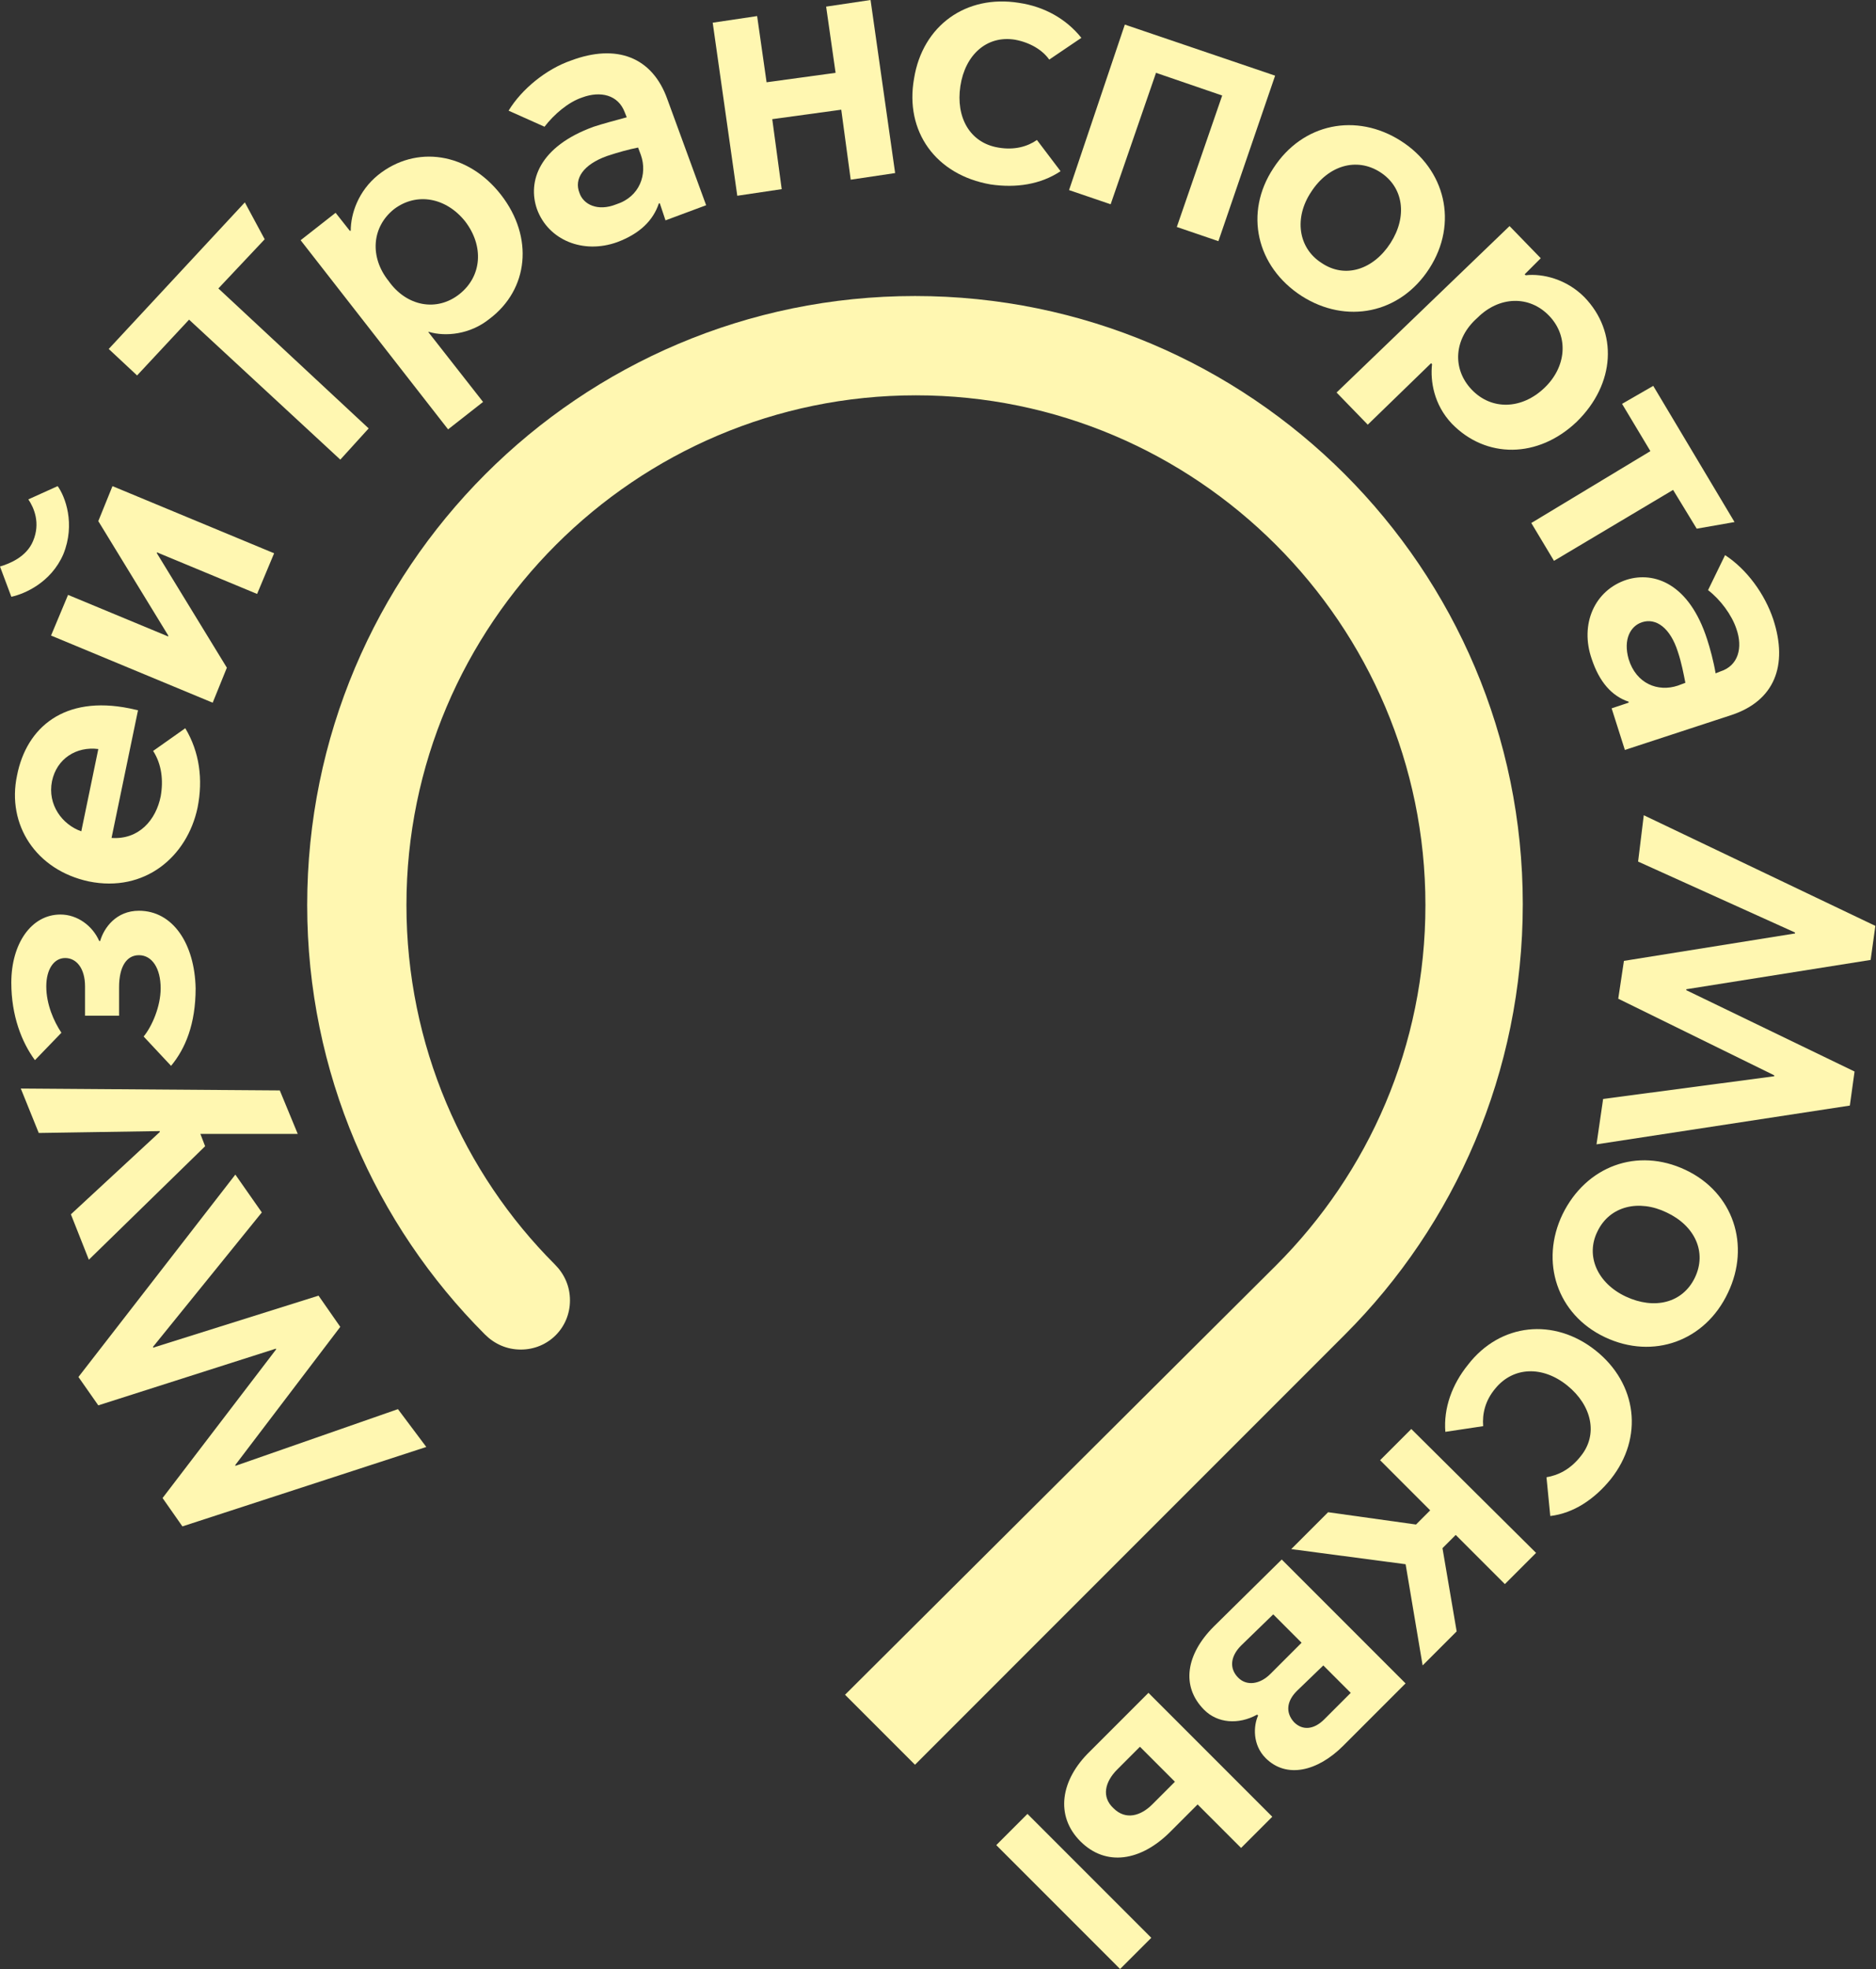
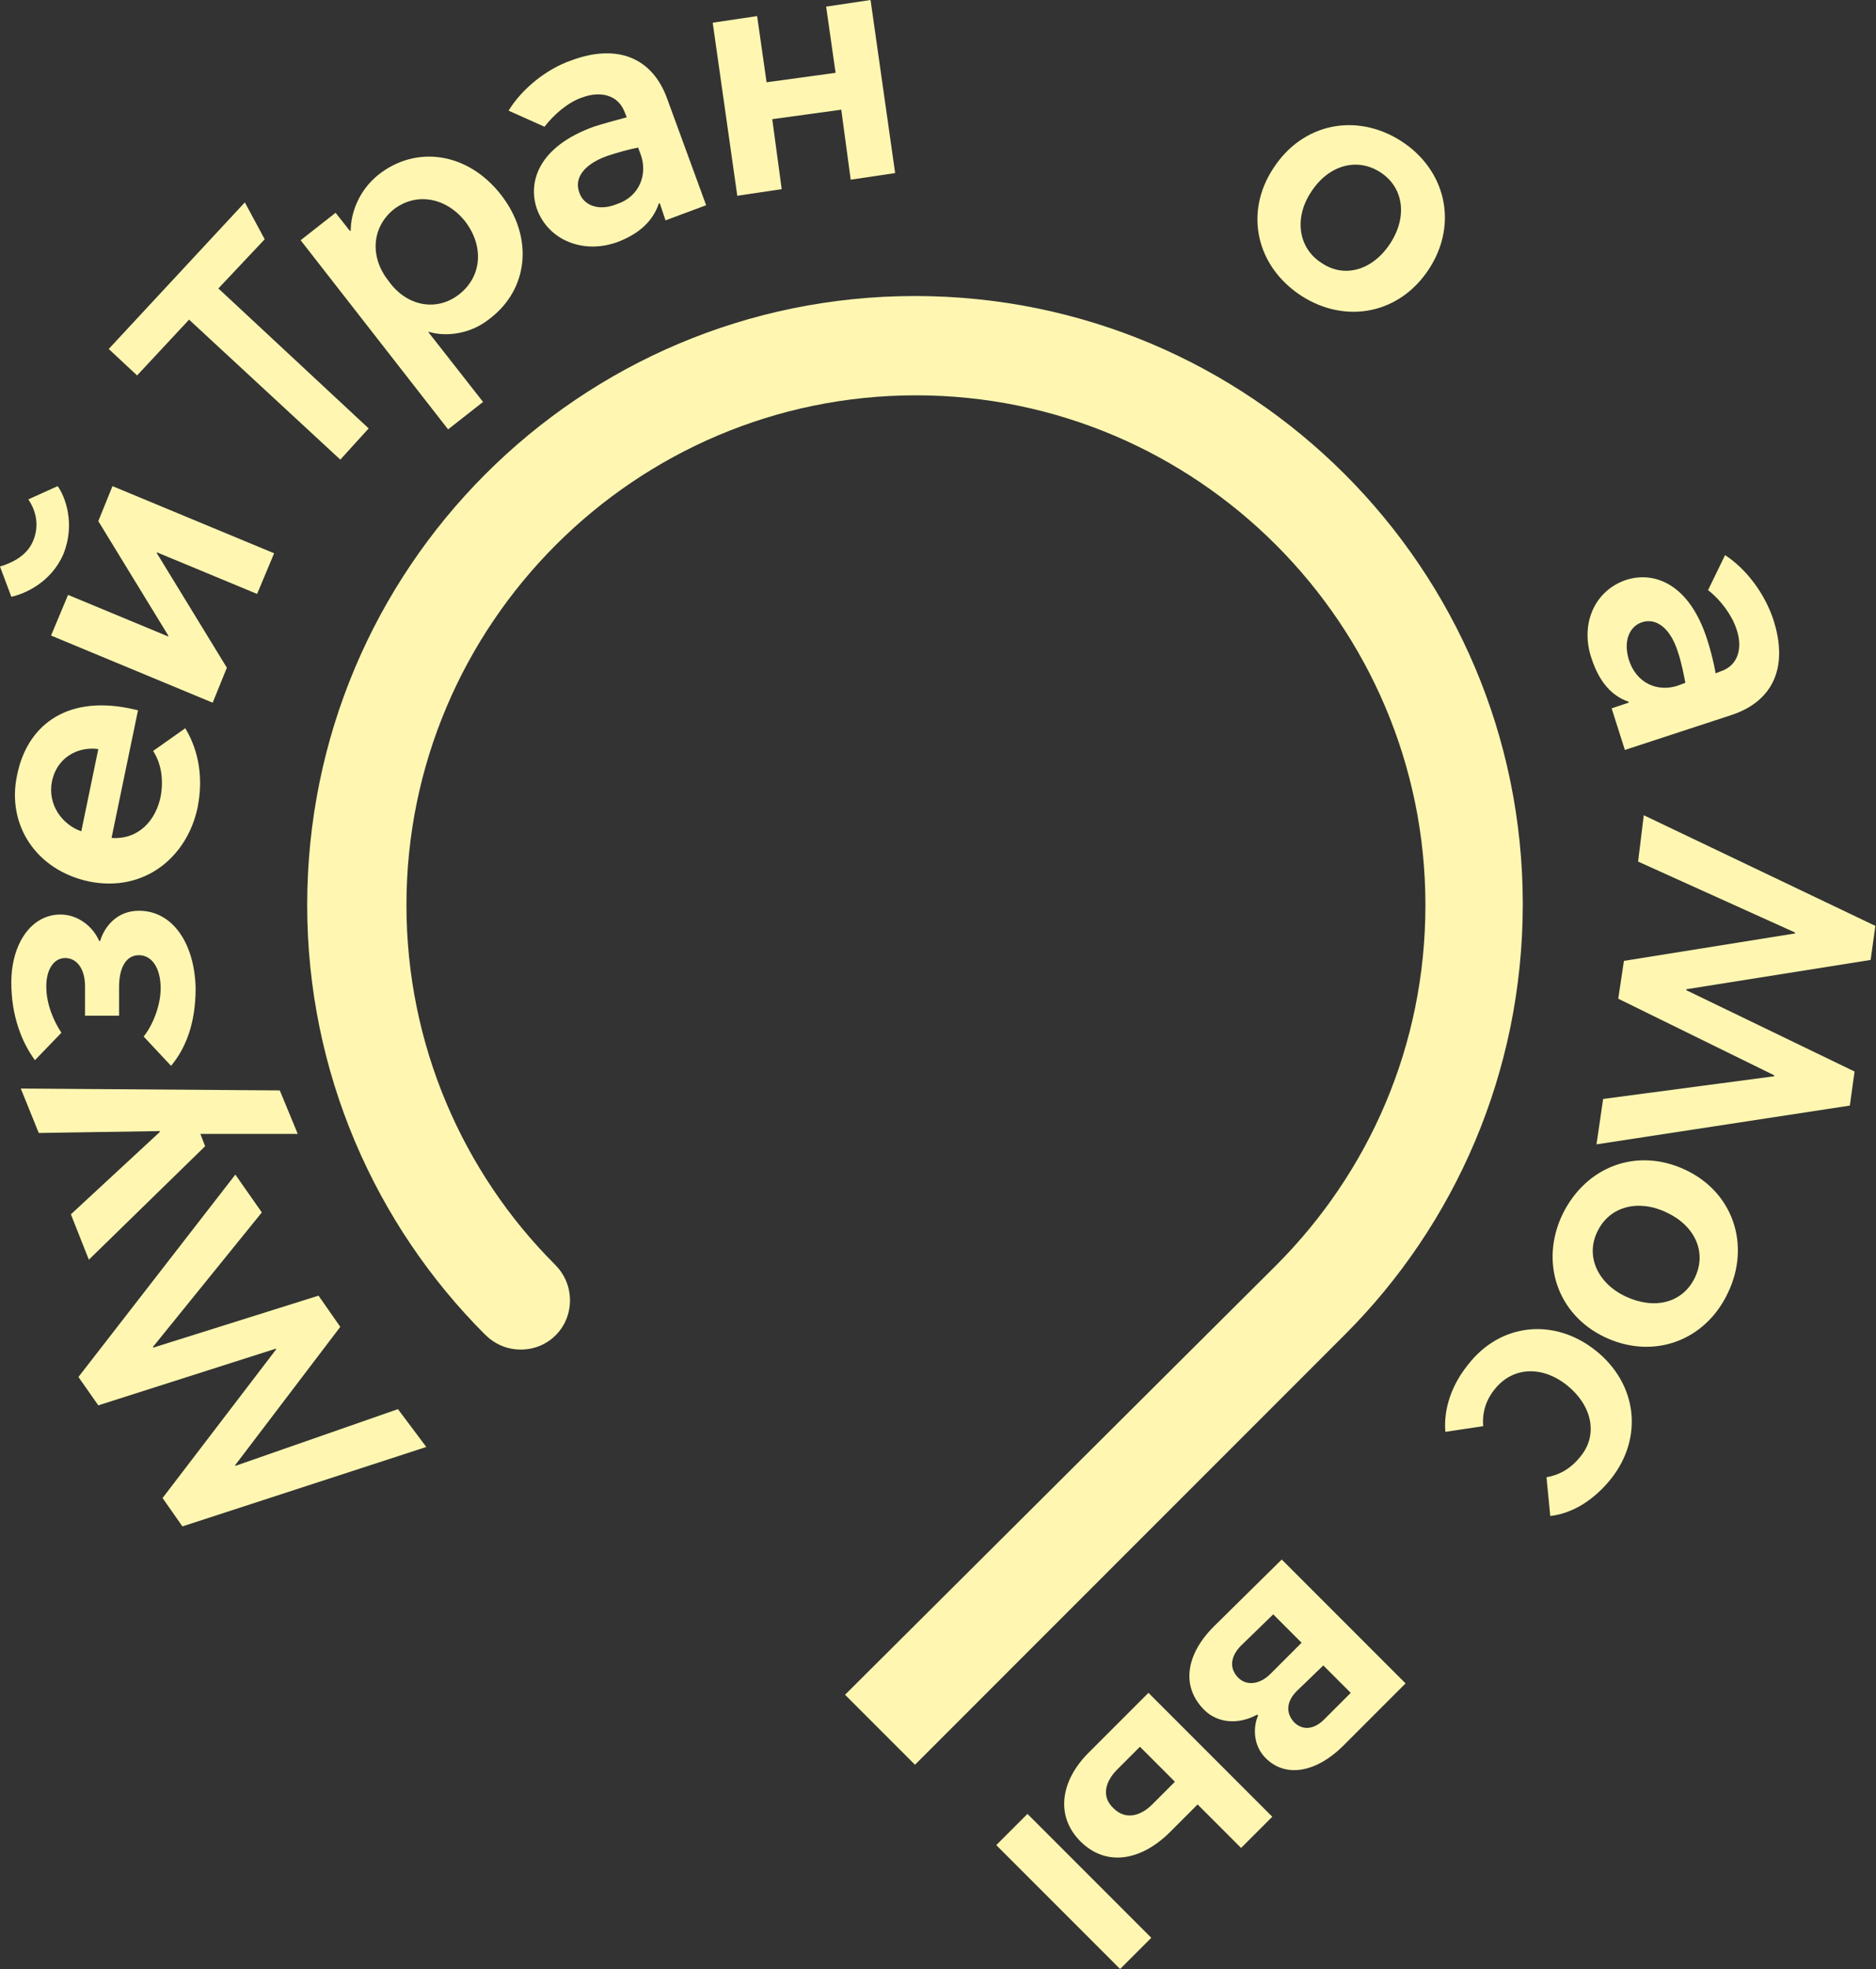
<svg xmlns="http://www.w3.org/2000/svg" width="1239" height="1300" viewBox="0 0 1239 1300" fill="none">
  <rect x="0" y="0" width="1239" height="1300" fill="#333333" stroke="none" />
  <path d="M558.104 1118.9L604.301 1165.1L888.353 881.008C960.771 808.58 1005.72 708.054 1005.72 596.914C1005.72 375.259 825.924 195.438 604.301 195.438C382.678 195.438 202.883 375.259 202.883 597.539C202.883 708.054 247.831 808.58 320.249 881.008C326.492 887.252 334.608 890.998 343.972 890.998C362.077 890.998 376.435 876.637 376.435 858.53C376.435 849.164 372.689 841.047 366.447 834.804C305.89 774.239 268.433 689.947 268.433 597.539C268.433 412.098 419.511 260.998 604.925 260.998C790.34 260.998 941.418 412.098 941.418 597.539C941.418 690.572 903.96 774.239 842.78 835.428L558.104 1118.9Z" fill="#FFF7B1" />
  <path d="M281.543 955.306L120.476 1007.75L107.366 989.022L182.281 890.994V890.37L64.915 927.833L51.805 909.101L155.437 775.484L172.917 800.459L101.123 889.121V889.746L210.374 855.405L224.733 876.009L155.437 967.169V967.793L262.815 930.33L281.543 955.306Z" fill="#FFF7B1" />
  <path d="M132.349 748.633L135.471 756.75L58.683 831.676L46.822 801.706L105.505 747.385V746.76L25.596 748.009L13.734 718.663L184.79 719.912L196.651 748.633H132.349Z" fill="#FFF7B1" />
  <path d="M112.973 703.685L94.868 684.329C100.487 677.461 106.106 664.349 106.106 652.485C106.106 639.373 100.487 630.632 91.747 630.632C83.631 630.632 78.637 638.125 78.637 651.861V670.592H56.162V651.237C56.162 639.373 50.544 632.505 43.052 632.505C35.561 632.505 30.567 639.998 30.567 651.237C30.567 663.1 35.561 674.339 40.555 681.831L23.075 699.938C14.335 688.075 7.468 670.592 7.468 648.739C7.468 623.139 20.578 603.784 39.931 603.784C51.168 603.784 61.157 611.276 65.527 621.266H66.151C68.648 612.525 76.764 601.286 91.747 601.286C114.221 601.286 128.58 623.139 129.204 652.485C129.204 676.212 122.337 692.446 112.973 703.685Z" fill="#FFF7B1" />
  <path d="M58.686 581.941C23.726 574.449 4.373 544.479 11.24 512.011C17.483 480.167 42.455 458.938 85.531 467.68L91.149 468.929L73.669 553.22C91.773 554.469 103.011 541.357 106.132 525.747C108.005 515.133 106.756 504.518 101.138 495.777L122.364 480.792C131.728 496.401 134.225 514.508 130.479 533.24C123.612 565.708 95.519 589.434 58.686 581.941ZM64.929 494.528C50.57 492.655 37.46 500.772 34.339 515.757C31.217 531.367 41.206 544.479 53.692 548.849L64.929 494.528Z" fill="#FFF7B1" />
  <path d="M7.491 394.003L0 374.023C6.243 372.149 17.48 367.779 21.85 357.164C26.845 345.301 22.474 335.311 18.729 329.691L38.082 320.95C43.076 327.818 49.943 345.925 41.827 365.906C33.712 384.637 16.232 392.13 7.491 394.003ZM33.712 419.602L44.949 392.754L111.124 420.227V419.602L64.926 344.052L74.29 320.95L181.044 365.281L169.807 392.13L103.632 364.657V365.281L149.83 440.831L140.465 463.934L33.712 419.602Z" fill="#FFF7B1" />
  <path d="M124.87 211.039L90.534 247.878L71.805 230.395L161.703 133.616L174.813 157.967L144.223 190.435L243.485 282.843L224.756 303.448L124.87 211.039Z" fill="#FFF7B1" />
  <path d="M319.036 265.367L295.937 283.474L198.548 158.598L221.647 140.491L231.011 152.354H231.635C231.635 141.115 236.63 126.13 249.74 115.516C274.711 95.535 309.047 100.53 330.897 128.628C352.747 156.725 349.002 191.066 323.406 210.421C310.296 221.036 294.064 222.285 283.451 219.163H282.827L319.036 265.367ZM303.428 194.188C318.411 182.324 319.66 162.344 307.174 146.11C294.688 130.501 275.335 126.754 260.352 137.993C245.37 149.856 244.121 169.837 256.607 185.446C268.468 202.304 288.446 206.051 303.428 194.188Z" fill="#FFF7B1" />
  <path d="M470.703 14.985L500.044 10.614L506.287 54.321L551.86 48.077L545.618 4.371L574.959 0L591.191 114.262L561.849 118.632L555.606 72.428L510.033 78.672L516.276 124.876L486.934 129.247L470.703 14.985Z" fill="#FFF7B1" />
-   <path d="M603.687 51.836C609.305 16.87 638.023 -3.734 672.983 1.885C689.839 4.383 704.197 12.5 714.186 24.987L692.96 39.348C688.59 33.104 680.474 28.109 670.486 26.236C651.757 23.114 637.398 36.226 634.277 56.831C631.155 77.435 640.52 94.294 659.248 97.416C669.861 99.289 678.601 96.791 684.844 92.421L700.452 113.025C687.341 121.766 671.11 124.264 654.254 121.766C618.045 115.523 597.444 86.801 603.687 51.836Z" fill="#FFF7B1" />
-   <path d="M742.887 16.239L842.149 49.955L804.692 159.222L777.223 149.856L807.189 63.067L763.489 48.082L733.523 134.871L706.054 125.505L742.887 16.239Z" fill="#FFF7B1" />
  <path d="M840.947 111.142C860.3 81.172 895.885 74.304 925.226 93.035C954.568 111.767 963.308 147.356 943.955 177.327C924.602 207.297 889.018 214.165 859.676 195.434C829.71 176.078 821.594 140.488 840.947 111.142ZM918.359 160.468C929.596 142.986 927.099 123.63 911.492 113.64C895.885 103.65 877.156 109.269 865.919 126.752C854.682 143.61 857.179 163.59 872.786 173.58C888.393 184.195 907.122 177.951 918.359 160.468Z" fill="#FFF7B1" />
-   <path d="M903.336 280.374L882.734 259.145L996.979 149.254L1017.58 170.483L1006.97 181.097L1007.59 181.722C1018.83 180.473 1034.44 184.219 1046.3 196.082C1068.77 219.185 1066.9 253.525 1041.3 278.501C1015.71 302.852 981.372 302.852 958.898 279.749C947.036 267.262 944.539 251.652 945.787 240.414L945.163 239.789L903.336 280.374ZM972.008 257.272C985.118 271.008 1005.1 270.384 1020.08 256.023C1034.44 242.287 1036.31 222.306 1023.2 208.57C1010.09 194.834 990.112 195.458 975.753 209.819C960.146 223.555 958.897 243.535 972.008 257.272Z" fill="#FFF7B1" />
-   <path d="M1090 297.842L1071.28 266.623L1091.88 254.759L1145.57 344.67L1120.59 349.041L1104.99 323.441L1026.33 370.27L1011.34 345.295L1090 297.842Z" fill="#FFF7B1" />
  <path d="M1085.63 538.23L1238.58 611.282L1235.46 633.76L1113.72 653.116V653.74L1224.84 707.437L1221.72 729.915L1054.41 755.514L1058.78 725.544L1171.78 710.559V709.935L1068.77 659.36L1072.52 634.384L1185.51 616.277V615.653L1081.88 568.824L1085.63 538.23Z" fill="#FFF7B1" />
  <path d="M1113.13 772.353C1144.96 787.338 1156.2 822.304 1141.22 853.522C1126.24 885.366 1091.9 897.853 1060.06 882.868C1028.22 867.883 1016.99 832.918 1031.97 801.699C1047.58 769.856 1081.29 757.368 1113.13 772.353ZM1073.8 856.02C1092.52 864.761 1111.25 860.391 1119.37 843.532C1127.48 826.674 1119.37 809.192 1100.64 800.45C1082.54 791.709 1063.18 796.08 1055.07 812.938C1046.95 829.172 1055.07 847.279 1073.8 856.02Z" fill="#FFF7B1" />
  <path d="M1053.84 891.628C1081.31 913.482 1085.68 949.072 1063.83 976.544C1053.21 989.656 1039.48 999.022 1023.87 1000.9L1021.37 975.296C1028.87 974.047 1036.98 970.3 1043.85 961.559C1055.71 947.198 1051.34 927.843 1035.11 914.731C1018.88 901.619 999.525 902.243 987.663 916.604C980.796 924.721 978.923 933.462 979.547 941.579L954.576 945.325C953.327 929.716 958.946 914.106 969.559 900.994C990.785 873.521 1026.37 869.775 1053.84 891.628Z" fill="#FFF7B1" />
-   <path d="M1014.49 1025.24L993.887 1045.84L961.424 1013.38L952.684 1022.12L962.048 1077.06L939.574 1099.54L928.337 1032.73L852.798 1022.74L877.145 998.39L935.204 1006.51L944.568 997.141L911.481 964.049L932.082 943.445L1014.49 1025.24Z" fill="#FFF7B1" />
  <path d="M846.515 1029.61L928.297 1111.4L887.094 1152.61C870.238 1169.47 849.637 1174.47 835.902 1160.73C827.162 1151.99 827.787 1139.5 830.908 1132.63L830.284 1132.01C817.798 1138.88 804.064 1137.63 795.324 1128.89C779.716 1113.28 783.462 1092.05 801.566 1073.94L846.515 1029.61ZM819.671 1086.43C812.804 1093.3 811.555 1101.41 817.798 1107.66C823.417 1113.28 832.157 1112.03 839.024 1105.16L859.625 1084.56L840.897 1065.82L819.671 1086.43ZM856.504 1116.4C849.637 1123.27 849.012 1130.76 854.631 1137C860.249 1142.62 867.741 1142 874.608 1135.13L892.088 1117.65L873.984 1099.54L856.504 1116.4Z" fill="#FFF7B1" />
  <path d="M760.367 1279.36L739.766 1299.96L657.984 1218.17L678.585 1197.56L760.367 1279.36ZM819.675 1220.04L790.957 1191.32L772.853 1209.43C753.5 1228.78 730.401 1232.53 713.546 1215.67C696.69 1198.81 700.435 1175.09 719.788 1156.35L758.494 1117.64L840.276 1199.44L819.675 1220.04ZM737.893 1168.22C729.777 1176.33 727.28 1186.32 735.396 1193.82C743.511 1201.93 753.5 1198.81 760.991 1191.32L775.974 1176.33L752.876 1153.23L737.893 1168.22Z" fill="#FFF7B1" />
  <path d="M354.62 137.996C348.377 119.889 355.869 96.786 392.078 83.674C397.696 81.801 407.061 79.304 413.928 77.431L412.679 74.309C408.309 62.446 396.448 59.948 384.586 64.319C375.222 67.441 365.857 75.558 359.615 83.674L335.892 73.06C344.632 58.699 360.863 45.587 377.095 39.968C407.061 28.729 430.784 37.47 440.772 65.567L466.368 135.498L439.524 145.488L435.778 134.249H435.154C431.408 145.488 422.668 154.229 407.685 159.849C385.21 167.966 362.112 158.6 354.62 137.996ZM423.292 102.406L421.419 97.411C415.176 98.66 408.309 100.533 400.818 103.03C385.21 108.65 378.968 118.015 382.713 127.381C385.21 134.874 394.575 139.869 407.061 134.874C422.668 129.879 427.662 114.893 423.292 102.406Z" fill="#FFF7B1" />
  <path d="M1074.39 382.736C1092.5 377.116 1115.59 385.233 1127.46 422.072C1129.33 427.691 1131.83 437.057 1133.07 444.549L1136.2 443.301C1148.06 439.554 1151.18 427.691 1146.81 415.203C1143.69 405.838 1136.2 395.848 1128.08 389.604L1139.32 366.502C1153.68 375.867 1165.54 392.101 1171.16 408.96C1181.14 439.554 1171.78 462.656 1143.69 472.022L1073.14 495.124L1064.4 467.651L1075.64 463.905V463.281C1064.4 459.534 1056.29 450.169 1051.29 435.184C1043.18 412.082 1053.17 389.604 1074.39 382.736ZM1108.1 452.666L1113.1 450.793C1111.85 444.549 1110.6 437.681 1108.1 430.189C1103.11 414.579 1093.74 407.711 1084.38 410.833C1076.89 413.33 1071.89 422.072 1075.64 435.184C1080.63 451.418 1094.99 457.037 1108.1 452.666Z" fill="#FFF7B1" />
</svg>